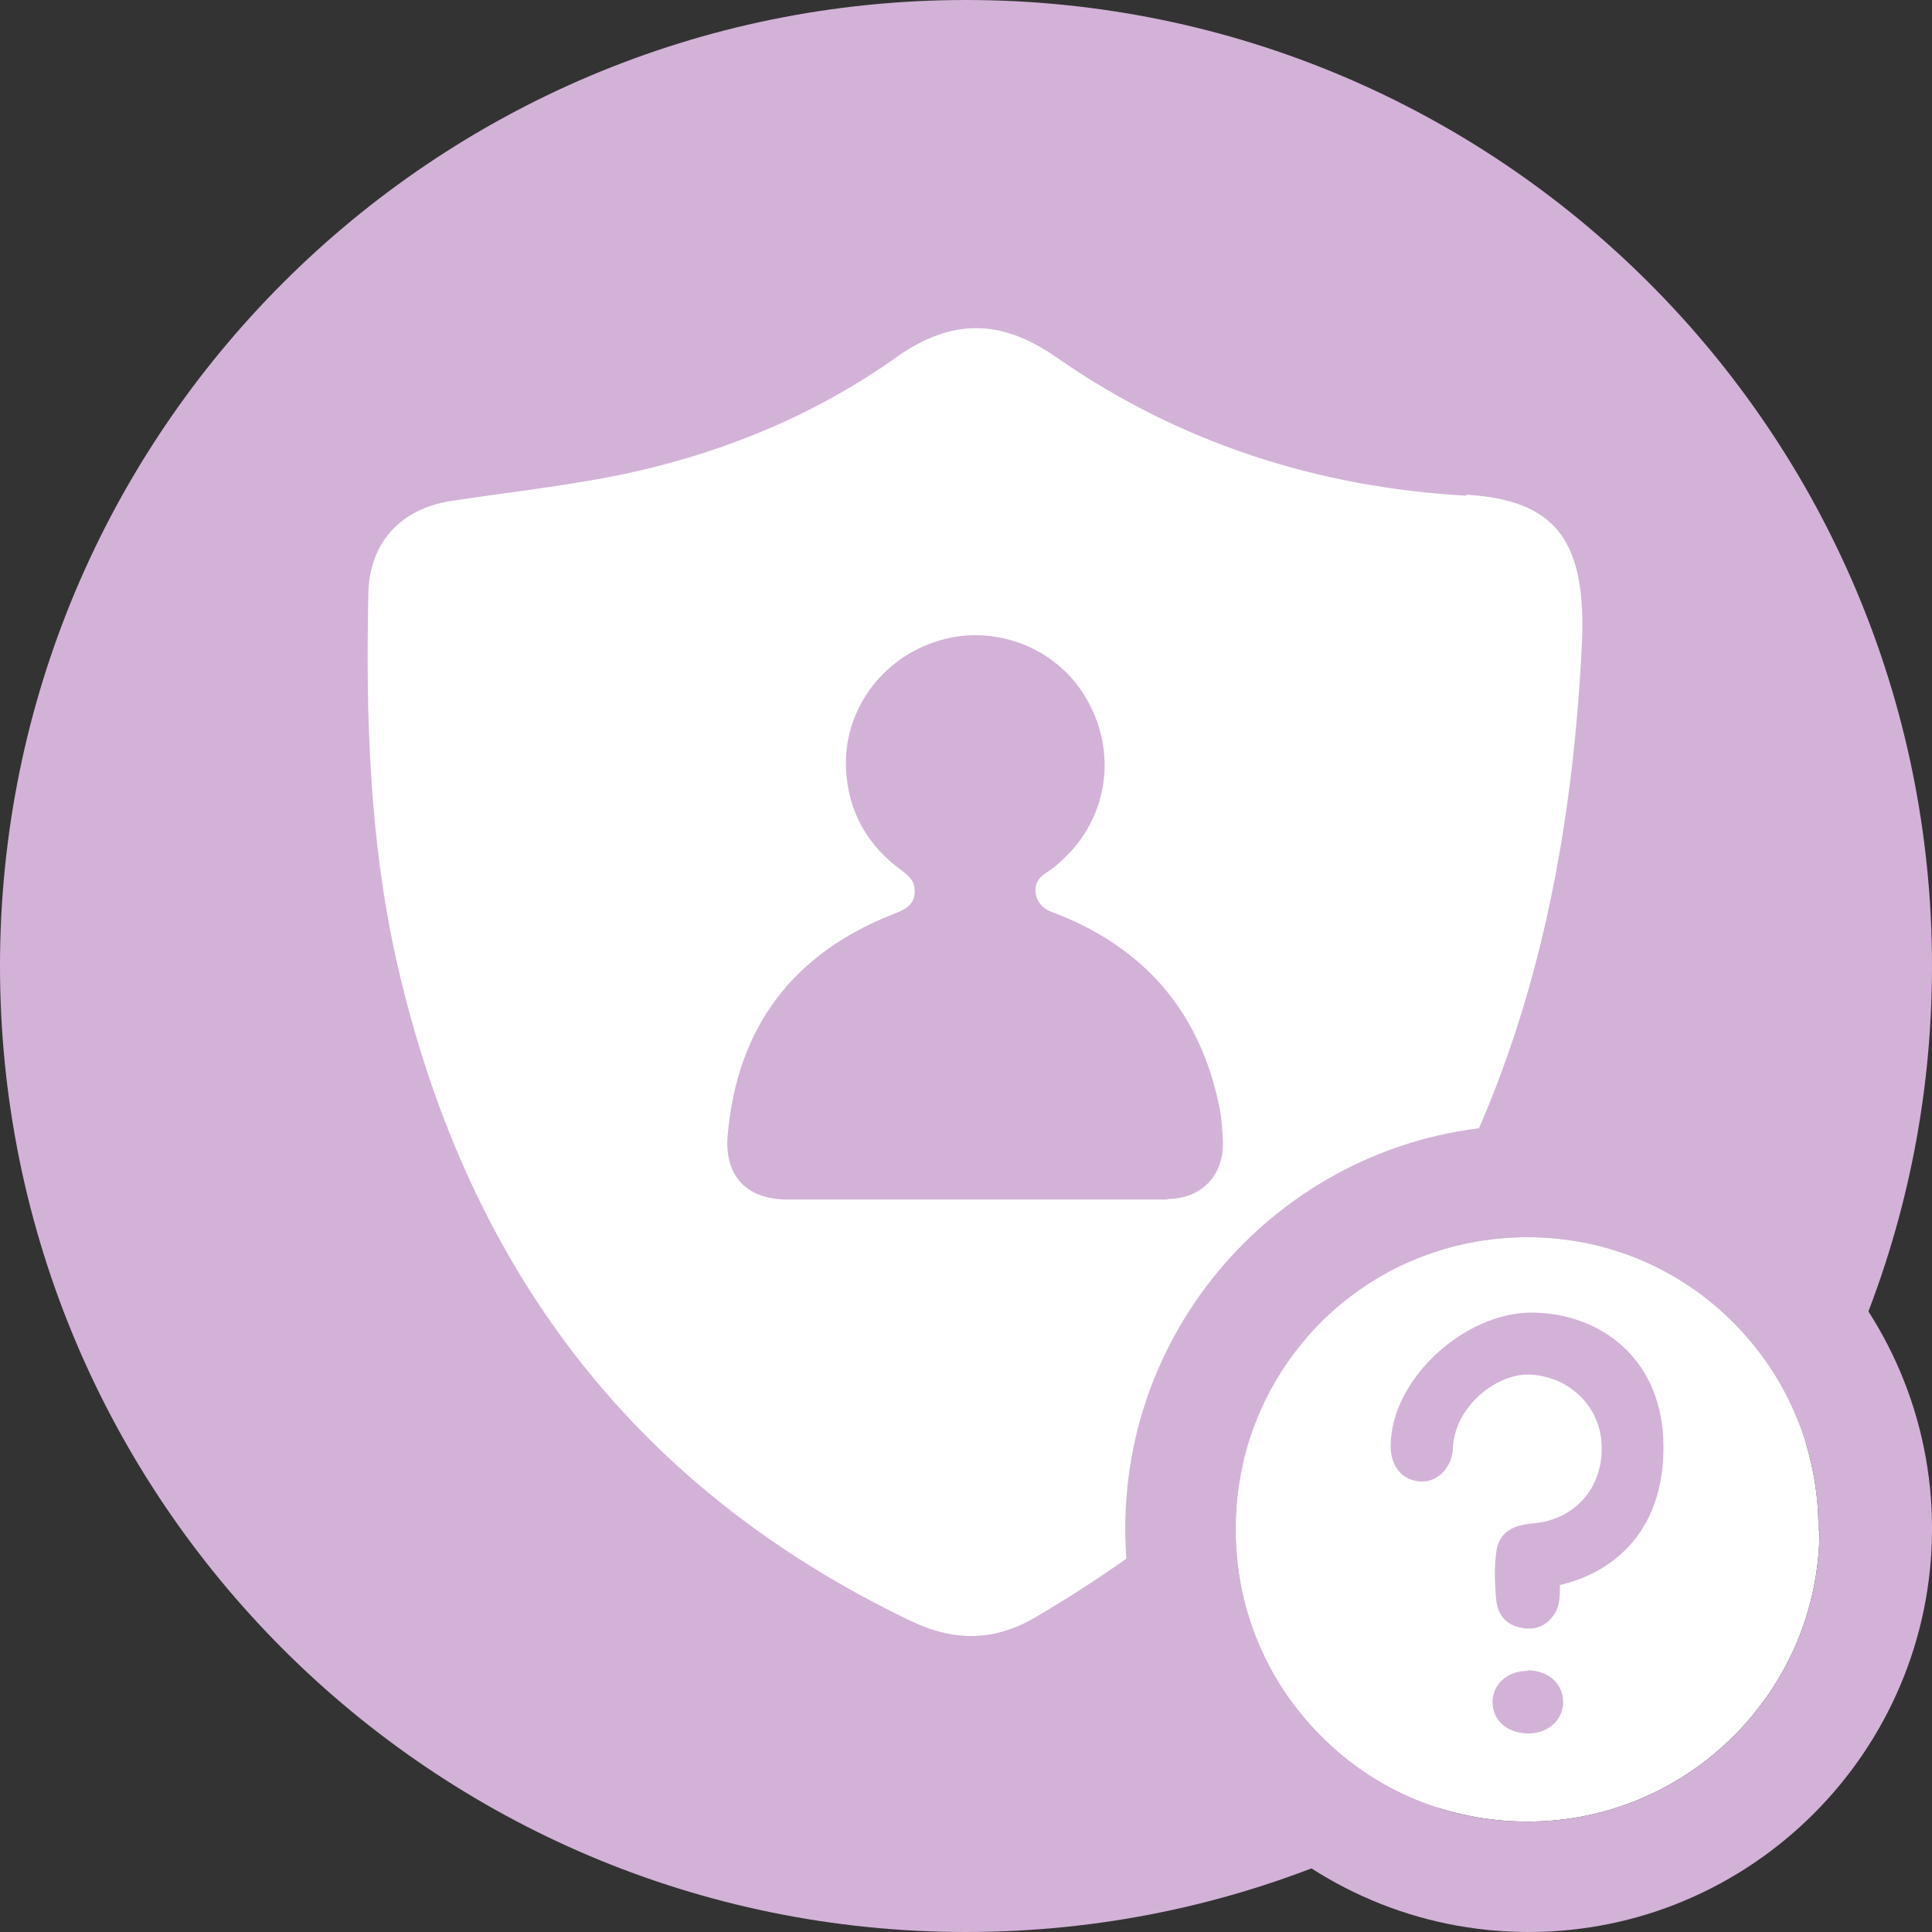
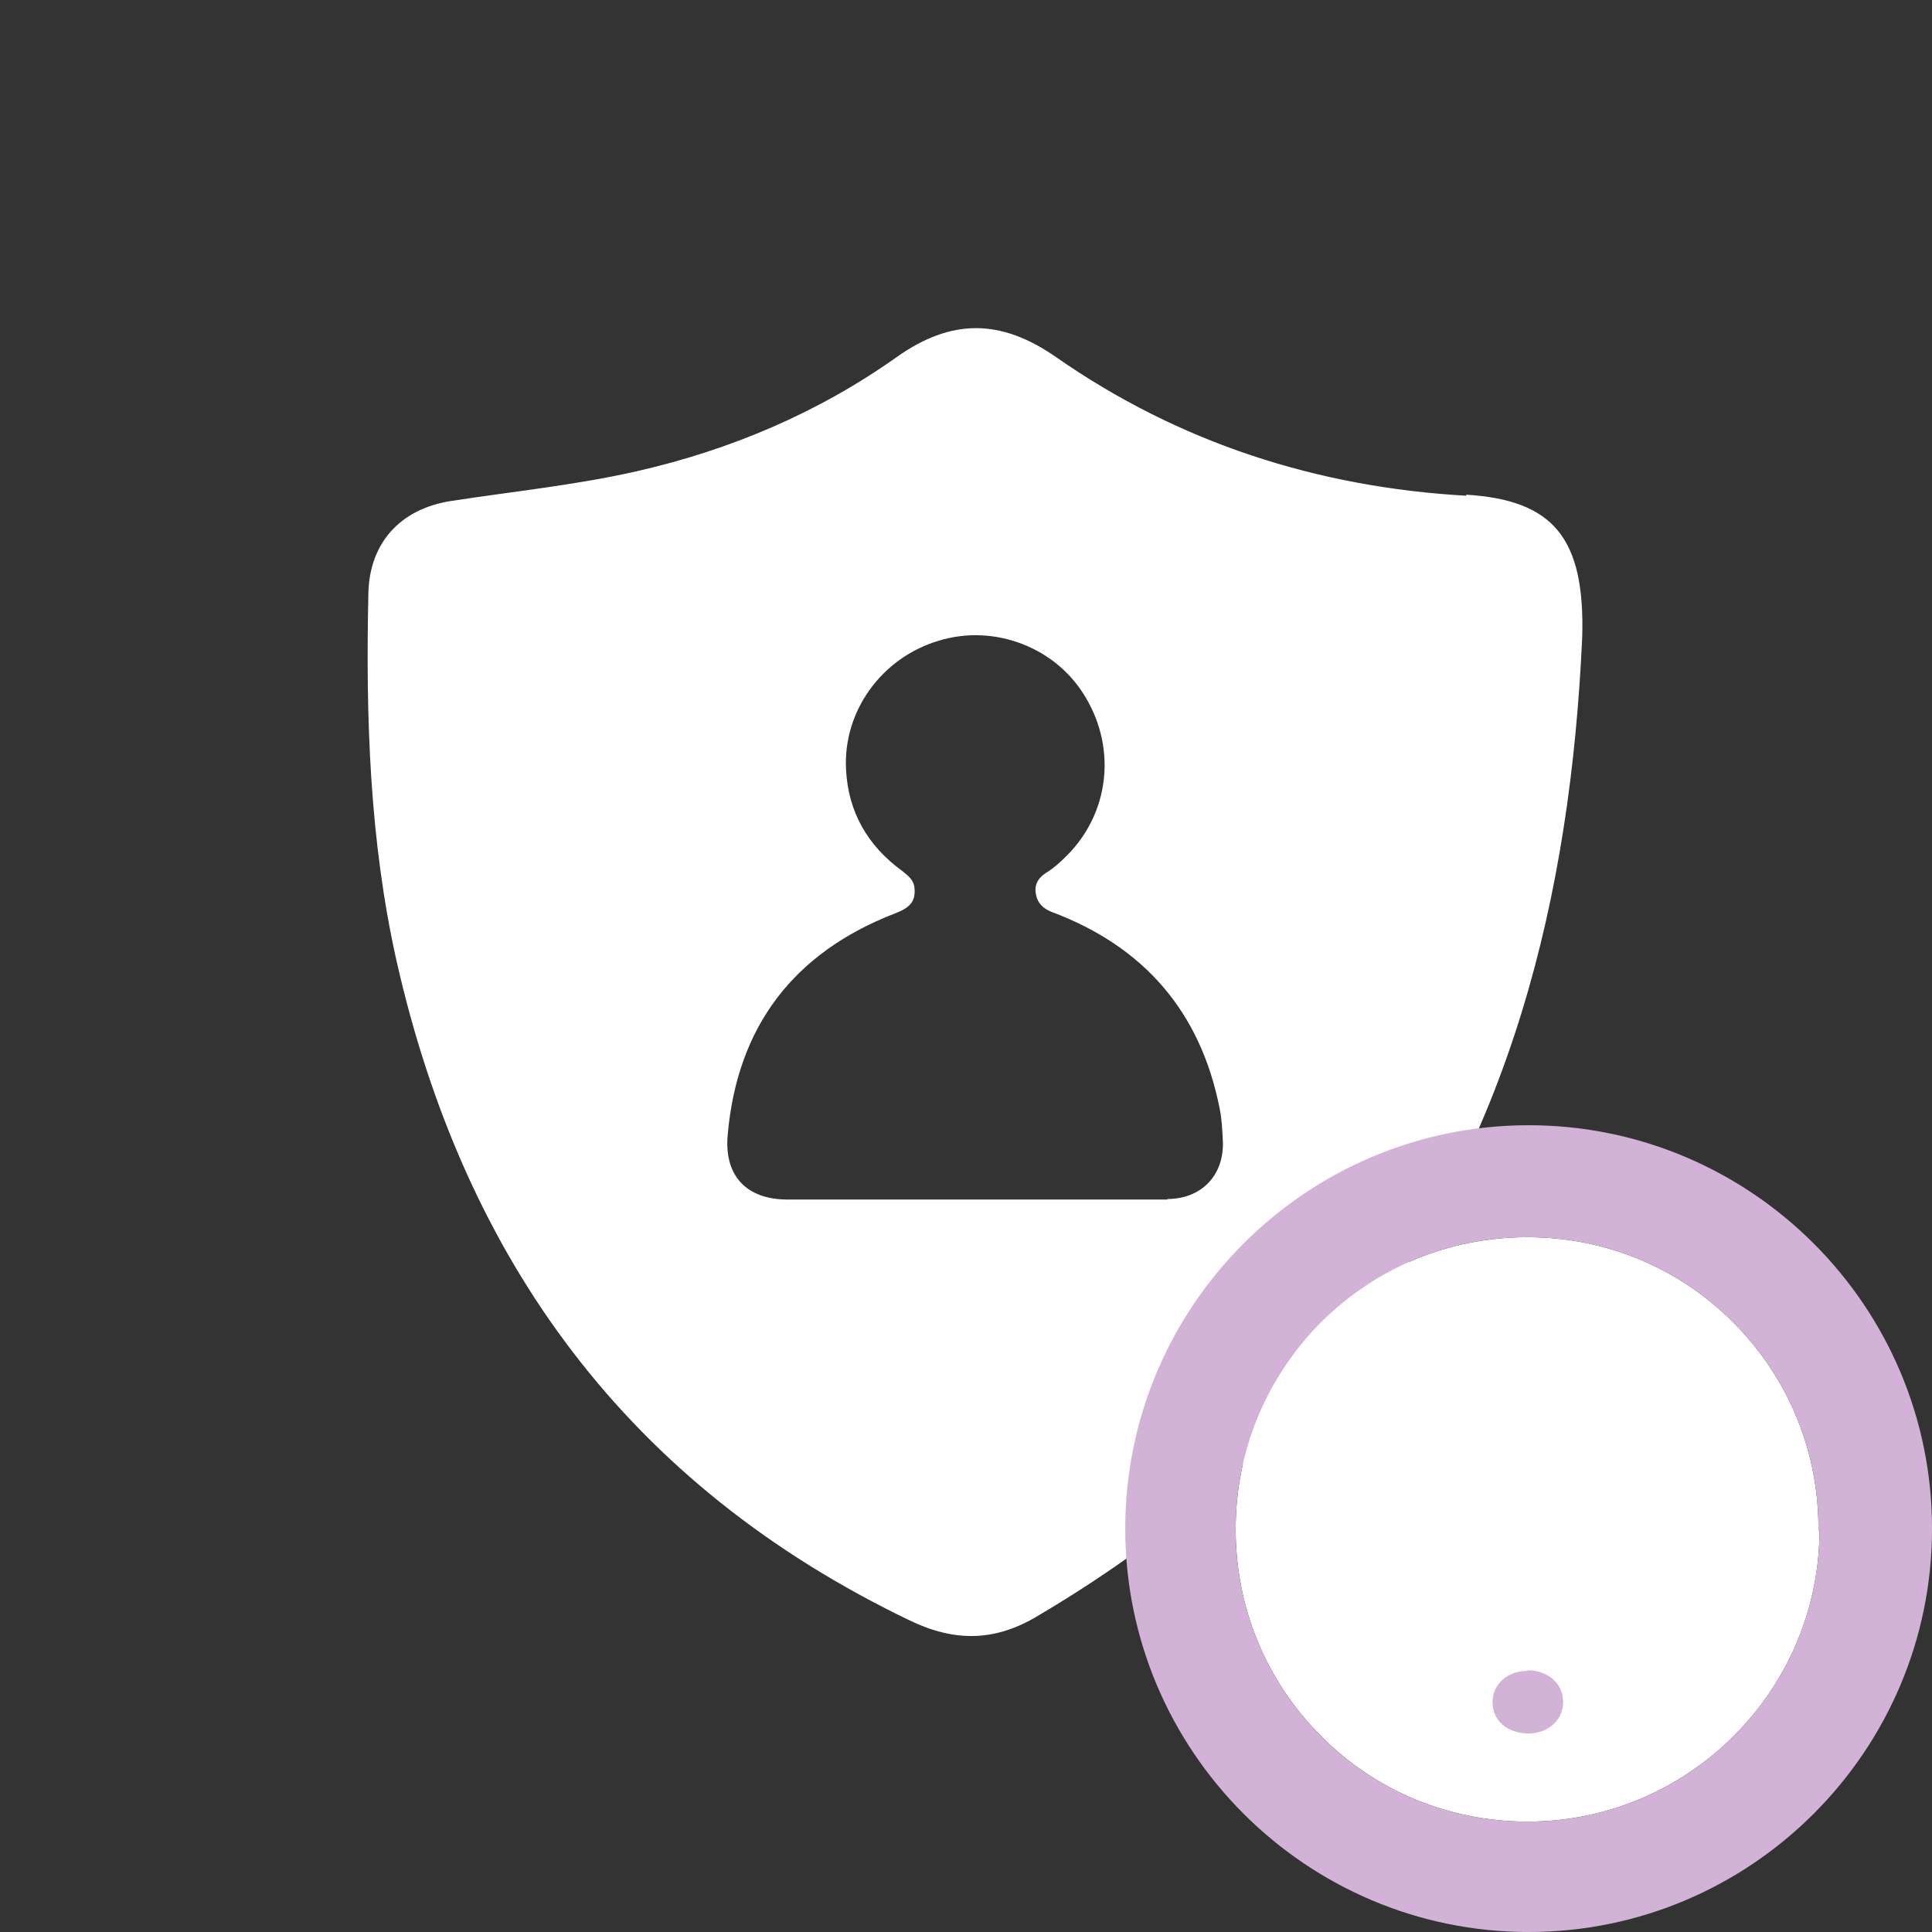
<svg xmlns="http://www.w3.org/2000/svg" width="84" height="84" viewBox="0 0 84 84" fill="none">
  <rect x="0" y="0" width="84" height="84" fill="#333333" stroke="none" />
  <g clip-path="url(#clip0_539_181)">
-     <path d="M42 84C65.196 84 84 65.196 84 42C84 18.804 65.196 0 42 0C18.804 0 0 18.804 0 42C0 65.196 18.804 84 42 84Z" fill="#D3B2D8" />
    <path d="M63.762 21.554C57.254 21.185 51.254 19.246 45.923 15.531C43.5 13.846 41.354 13.846 38.977 15.531C35.562 17.954 31.731 19.57 27.669 20.493C25.016 21.093 22.293 21.369 19.593 21.785C17.4 22.131 16.062 23.608 16.016 25.8C15.9 31.154 16.062 36.508 17.239 41.77C20.192 54.831 27.346 64.593 39.554 70.454C41.516 71.4 43.269 71.377 45.139 70.246C50.285 67.2 54.831 63.485 58.523 58.777C65.677 49.639 68.285 39 68.793 27.669C68.908 23.4 67.546 21.739 63.739 21.508L63.762 21.554ZM50.769 52.154C47.977 52.154 45.185 52.154 42.392 52.154C39.669 52.154 36.969 52.154 34.246 52.154C32.469 52.154 31.477 51.139 31.639 49.339C32.054 44.631 34.5 41.423 38.908 39.716C39.577 39.462 39.808 39.185 39.762 38.631C39.739 38.262 39.485 38.077 39.231 37.87C37.731 36.785 36.877 35.308 36.785 33.462C36.646 30.923 38.331 28.593 40.823 27.854C43.246 27.116 45.946 28.154 47.216 30.346C48.554 32.608 48.208 35.377 46.385 37.2C46.108 37.477 45.808 37.754 45.462 37.962C45.116 38.193 44.954 38.493 45.046 38.908C45.116 39.277 45.369 39.508 45.716 39.646C49.731 41.146 52.2 43.985 53.031 48.208C53.123 48.669 53.146 49.154 53.169 49.639C53.216 51.116 52.223 52.131 50.746 52.131L50.769 52.154Z" fill="white" />
    <path d="M79.109 66.553C79.086 73.523 73.386 79.2 66.417 79.2C63.025 79.2 59.817 77.884 57.44 75.484C55.04 73.084 53.725 69.9 53.725 66.484C53.725 63.069 55.063 59.884 57.44 57.484C59.84 55.107 63.002 53.792 66.394 53.792H66.417C69.832 53.792 73.017 55.13 75.394 57.531C77.771 59.931 79.086 63.138 79.063 66.531L79.109 66.553Z" fill="white" />
    <path d="M66.462 48.923C56.793 48.923 48.924 56.792 48.924 66.461C48.924 76.13 56.793 84 66.462 84C76.132 84 84.001 76.13 84.001 66.461C84.001 56.792 76.132 48.923 66.462 48.923ZM79.108 66.554C79.085 73.523 73.385 79.2 66.416 79.2C63.024 79.2 59.816 77.884 57.439 75.484C55.039 73.084 53.724 69.9 53.724 66.484C53.724 63.069 55.062 59.884 57.439 57.484C59.839 55.108 63.001 53.792 66.393 53.792H66.416C69.832 53.792 73.016 55.13 75.393 57.531C77.77 59.931 79.085 63.138 79.062 66.531L79.108 66.554Z" fill="#D3B2D8" />
-     <path d="M67.824 68.908C67.824 69.37 67.824 69.785 67.594 70.154C67.271 70.685 66.763 70.893 66.163 70.777C65.494 70.662 65.124 70.223 65.055 69.577C64.986 68.885 64.963 68.169 65.055 67.477C65.171 66.554 65.863 66.3 66.694 66.231C68.586 66.046 69.786 64.546 69.624 62.654C69.486 61.085 68.217 59.885 66.601 59.77C65.101 59.654 63.163 61.177 63.163 63.093C63.047 63.923 62.424 64.477 61.709 64.408C60.947 64.339 60.463 63.739 60.463 62.885C60.463 59.954 63.694 57.046 66.624 57.069C69.555 57.093 72.324 59.054 72.324 62.908C72.324 68.123 68.032 68.839 67.847 68.908H67.824Z" fill="#D3B2D8" />
    <path d="M66.416 72.623C67.293 72.623 67.939 73.177 67.962 73.962C67.985 74.746 67.362 75.346 66.485 75.369C65.539 75.369 64.893 74.815 64.893 74.008C64.893 73.223 65.539 72.646 66.416 72.646V72.623Z" fill="#D3B2D8" />
  </g>
  <defs>
    <clipPath id="clip0_539_181">
      <rect width="84" height="84" fill="white" />
    </clipPath>
  </defs>
</svg>